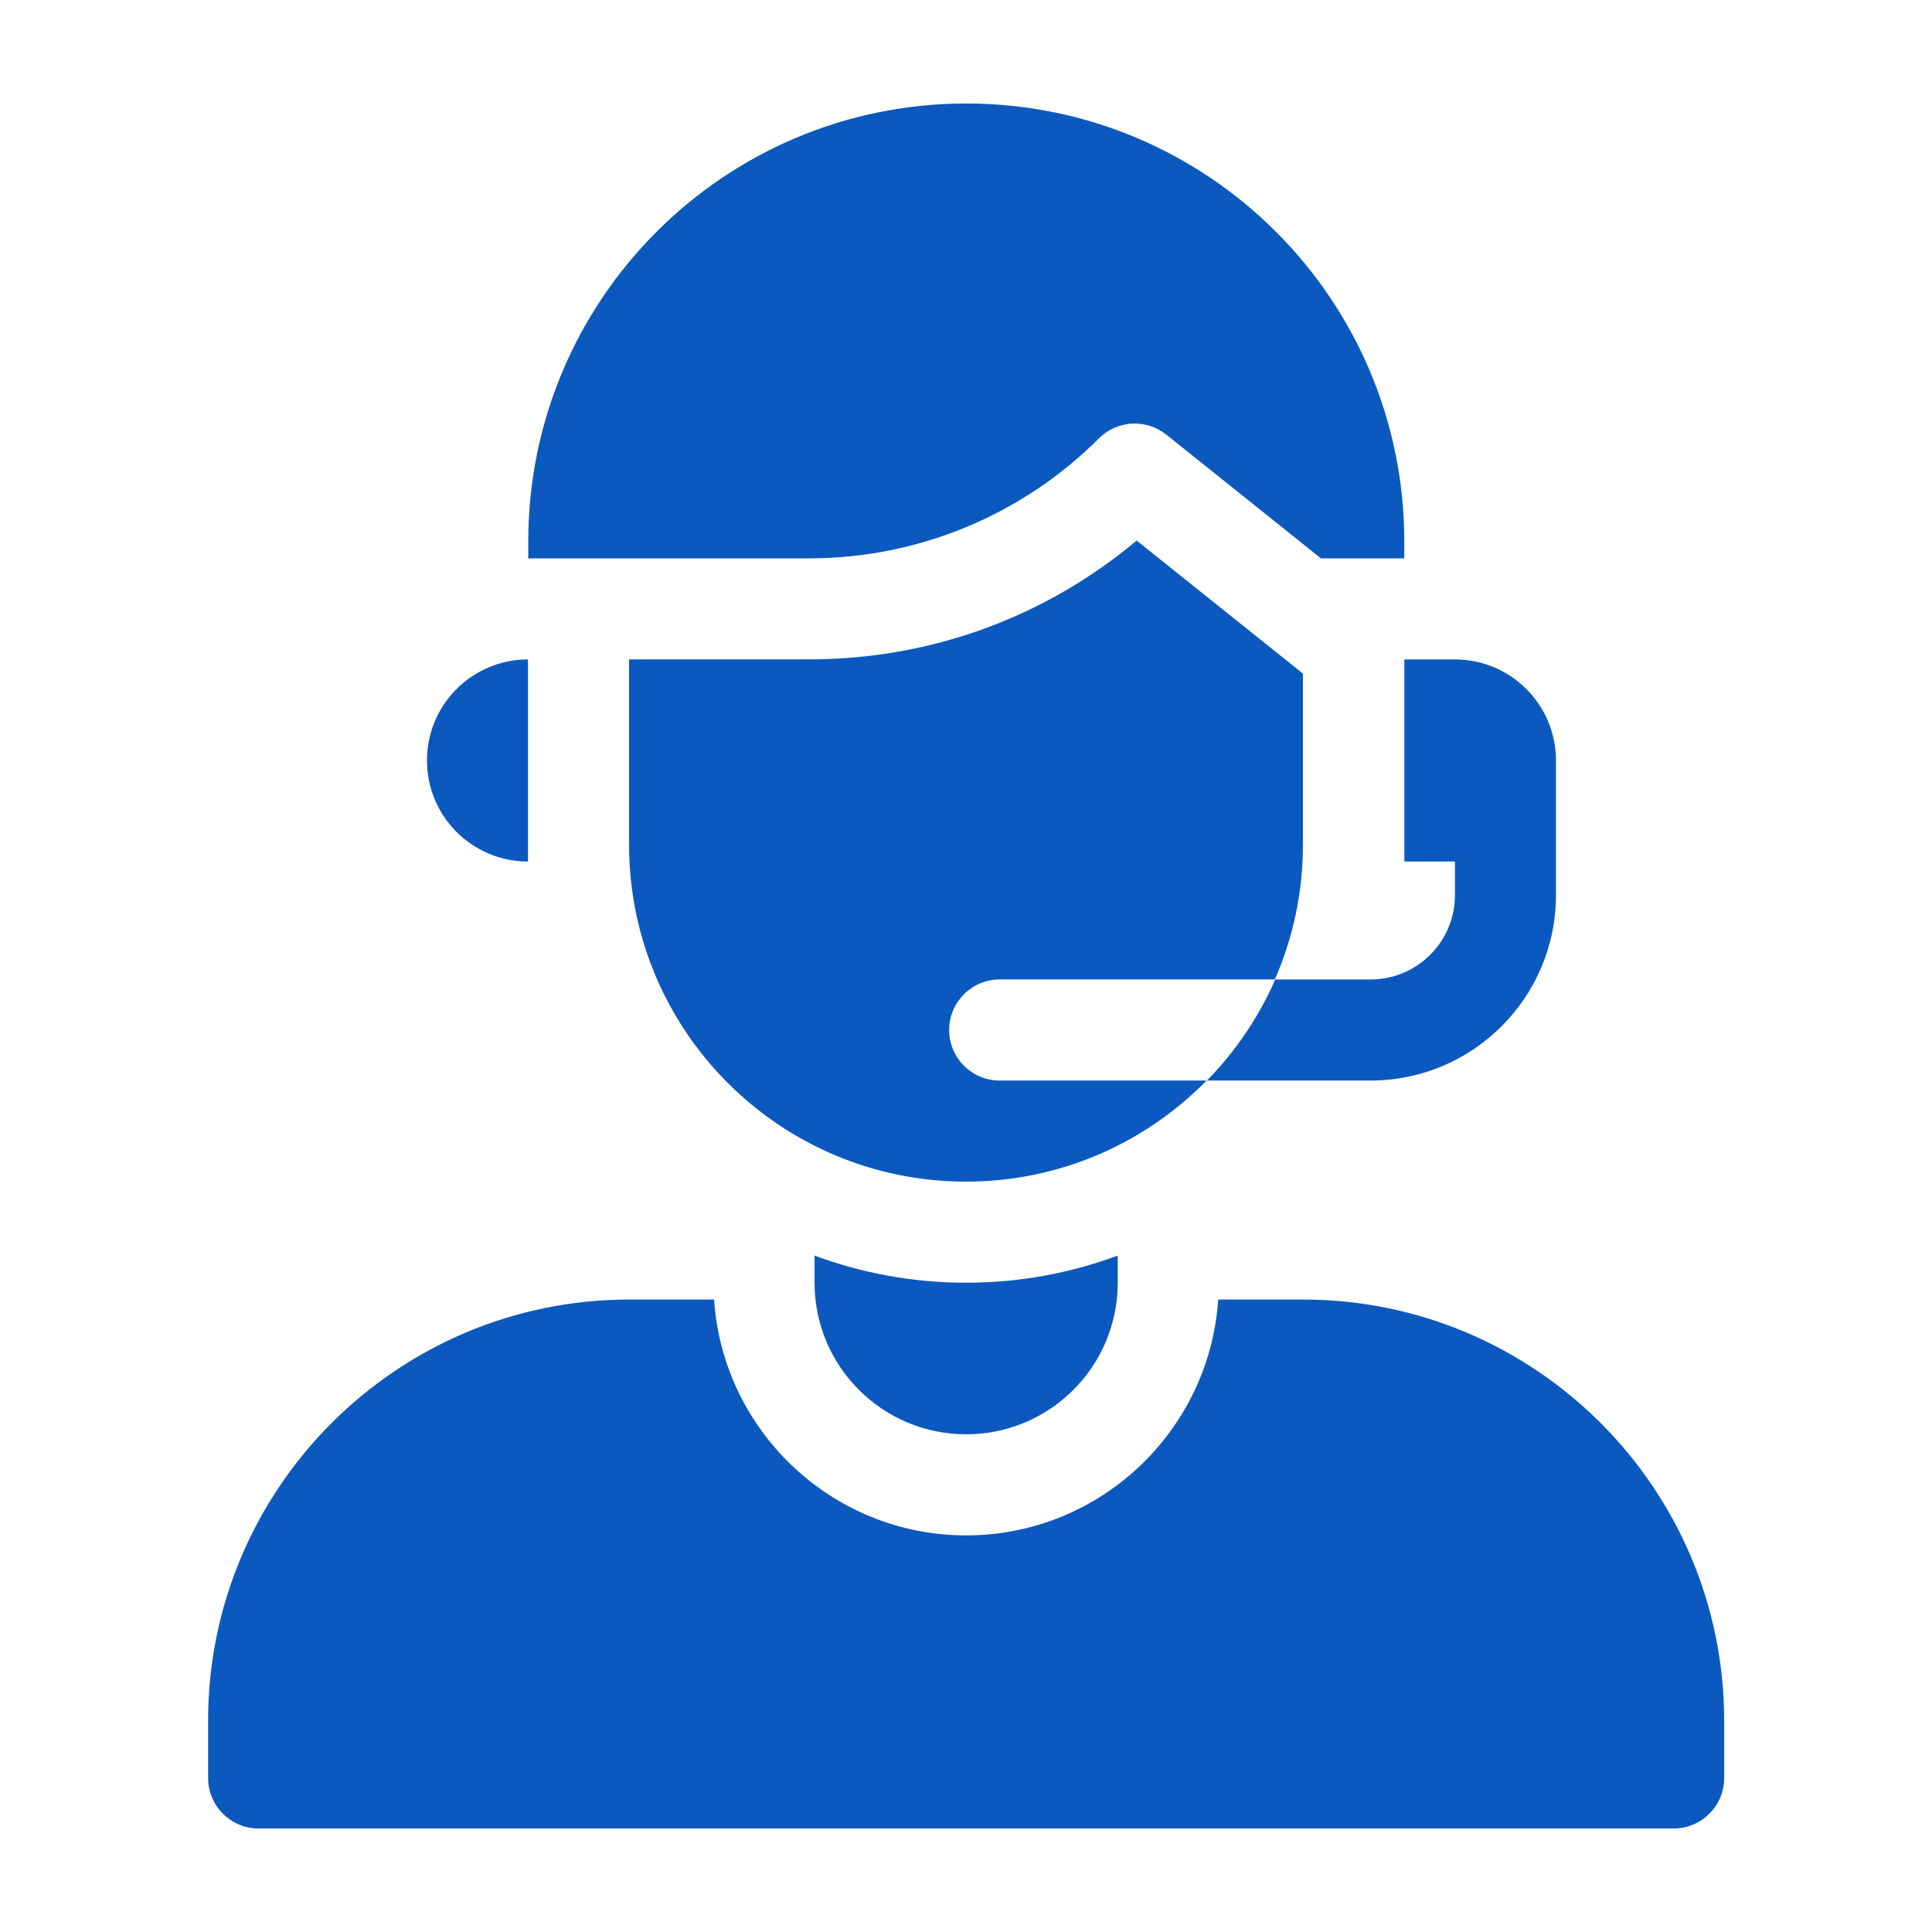
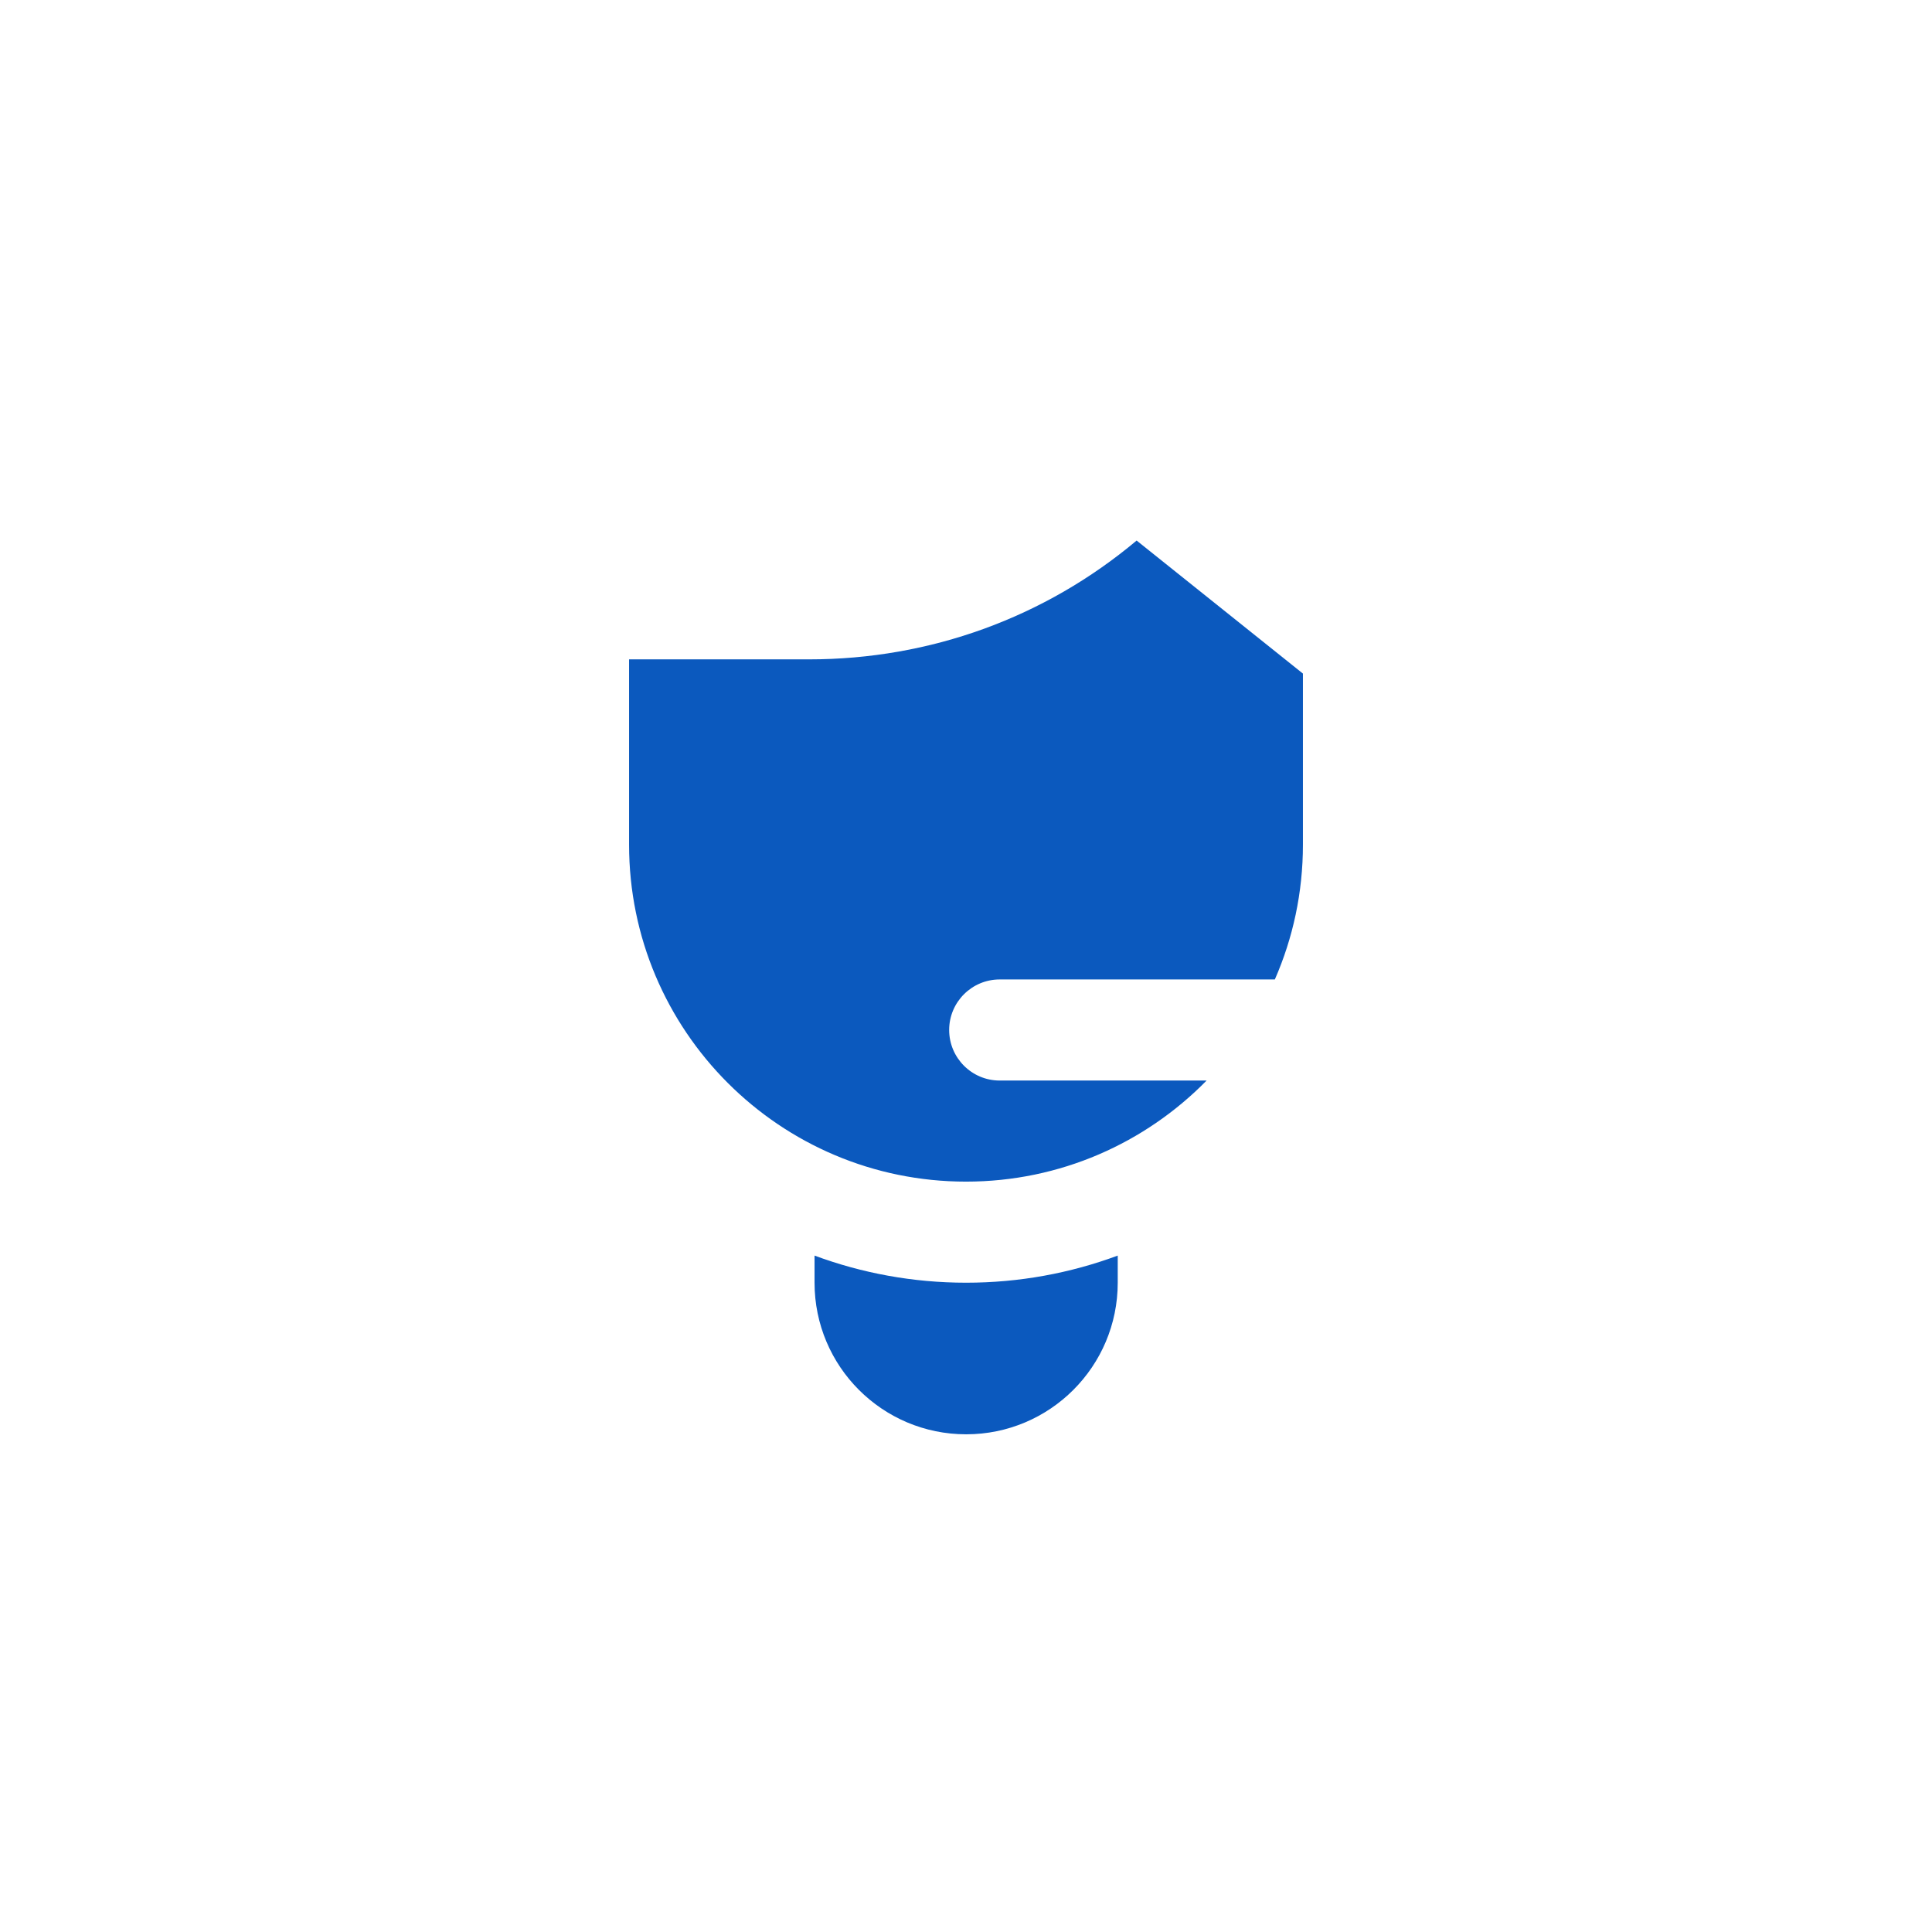
<svg xmlns="http://www.w3.org/2000/svg" width="28" height="28" viewBox="0 0 28 28" fill="none">
-   <path d="M18.885 18.834H17.655C17.529 20.74 15.939 22.252 14.002 22.252C12.065 22.252 10.475 20.74 10.349 18.834H9.119C5.754 18.834 3.016 21.572 3.016 24.938V25.768C3.016 26.172 3.344 26.5 3.748 26.5H24.256C24.66 26.5 24.988 26.172 24.988 25.768V24.938C24.988 21.572 22.25 18.834 18.885 18.834Z" fill="#0B59BE" />
-   <path d="M7.652 12.486V9.557C6.843 9.557 6.188 10.213 6.188 11.021C6.188 11.831 6.843 12.486 7.652 12.486Z" fill="#0B59BE" />
-   <path d="M15.927 6.353C16.191 6.089 16.611 6.066 16.903 6.299L19.144 8.092H20.352V7.848C20.352 4.342 17.51 1.5 14.004 1.5C10.498 1.5 7.656 4.342 7.656 7.848V8.092H11.73C13.305 8.092 14.814 7.466 15.927 6.353Z" fill="#0B59BE" />
  <path d="M11.805 18.197V18.59C11.805 19.803 12.788 20.787 14.002 20.787C15.216 20.787 16.199 19.803 16.199 18.59V18.197C15.514 18.451 14.774 18.59 14.002 18.59C13.23 18.59 12.49 18.451 11.805 18.197Z" fill="#0B59BE" />
  <path d="M13.756 14.927C13.756 14.523 14.084 14.195 14.488 14.195H18.476C18.738 13.597 18.883 12.936 18.883 12.242V9.762L16.473 7.834C15.144 8.949 13.482 9.556 11.726 9.556H9.117V12.242C9.117 14.938 11.303 17.125 14 17.125C15.366 17.125 16.6 16.564 17.487 15.66H14.488C14.084 15.66 13.756 15.332 13.756 14.927Z" fill="#0B59BE" />
-   <path d="M20.353 12.486H21.086V12.975C21.086 13.648 20.538 14.195 19.865 14.195H18.482C18.242 14.743 17.905 15.239 17.492 15.66H19.865C21.346 15.66 22.55 14.455 22.55 12.975V11.021C22.55 10.213 21.895 9.557 21.086 9.557H20.353V12.486Z" fill="#0B59BE" />
</svg>